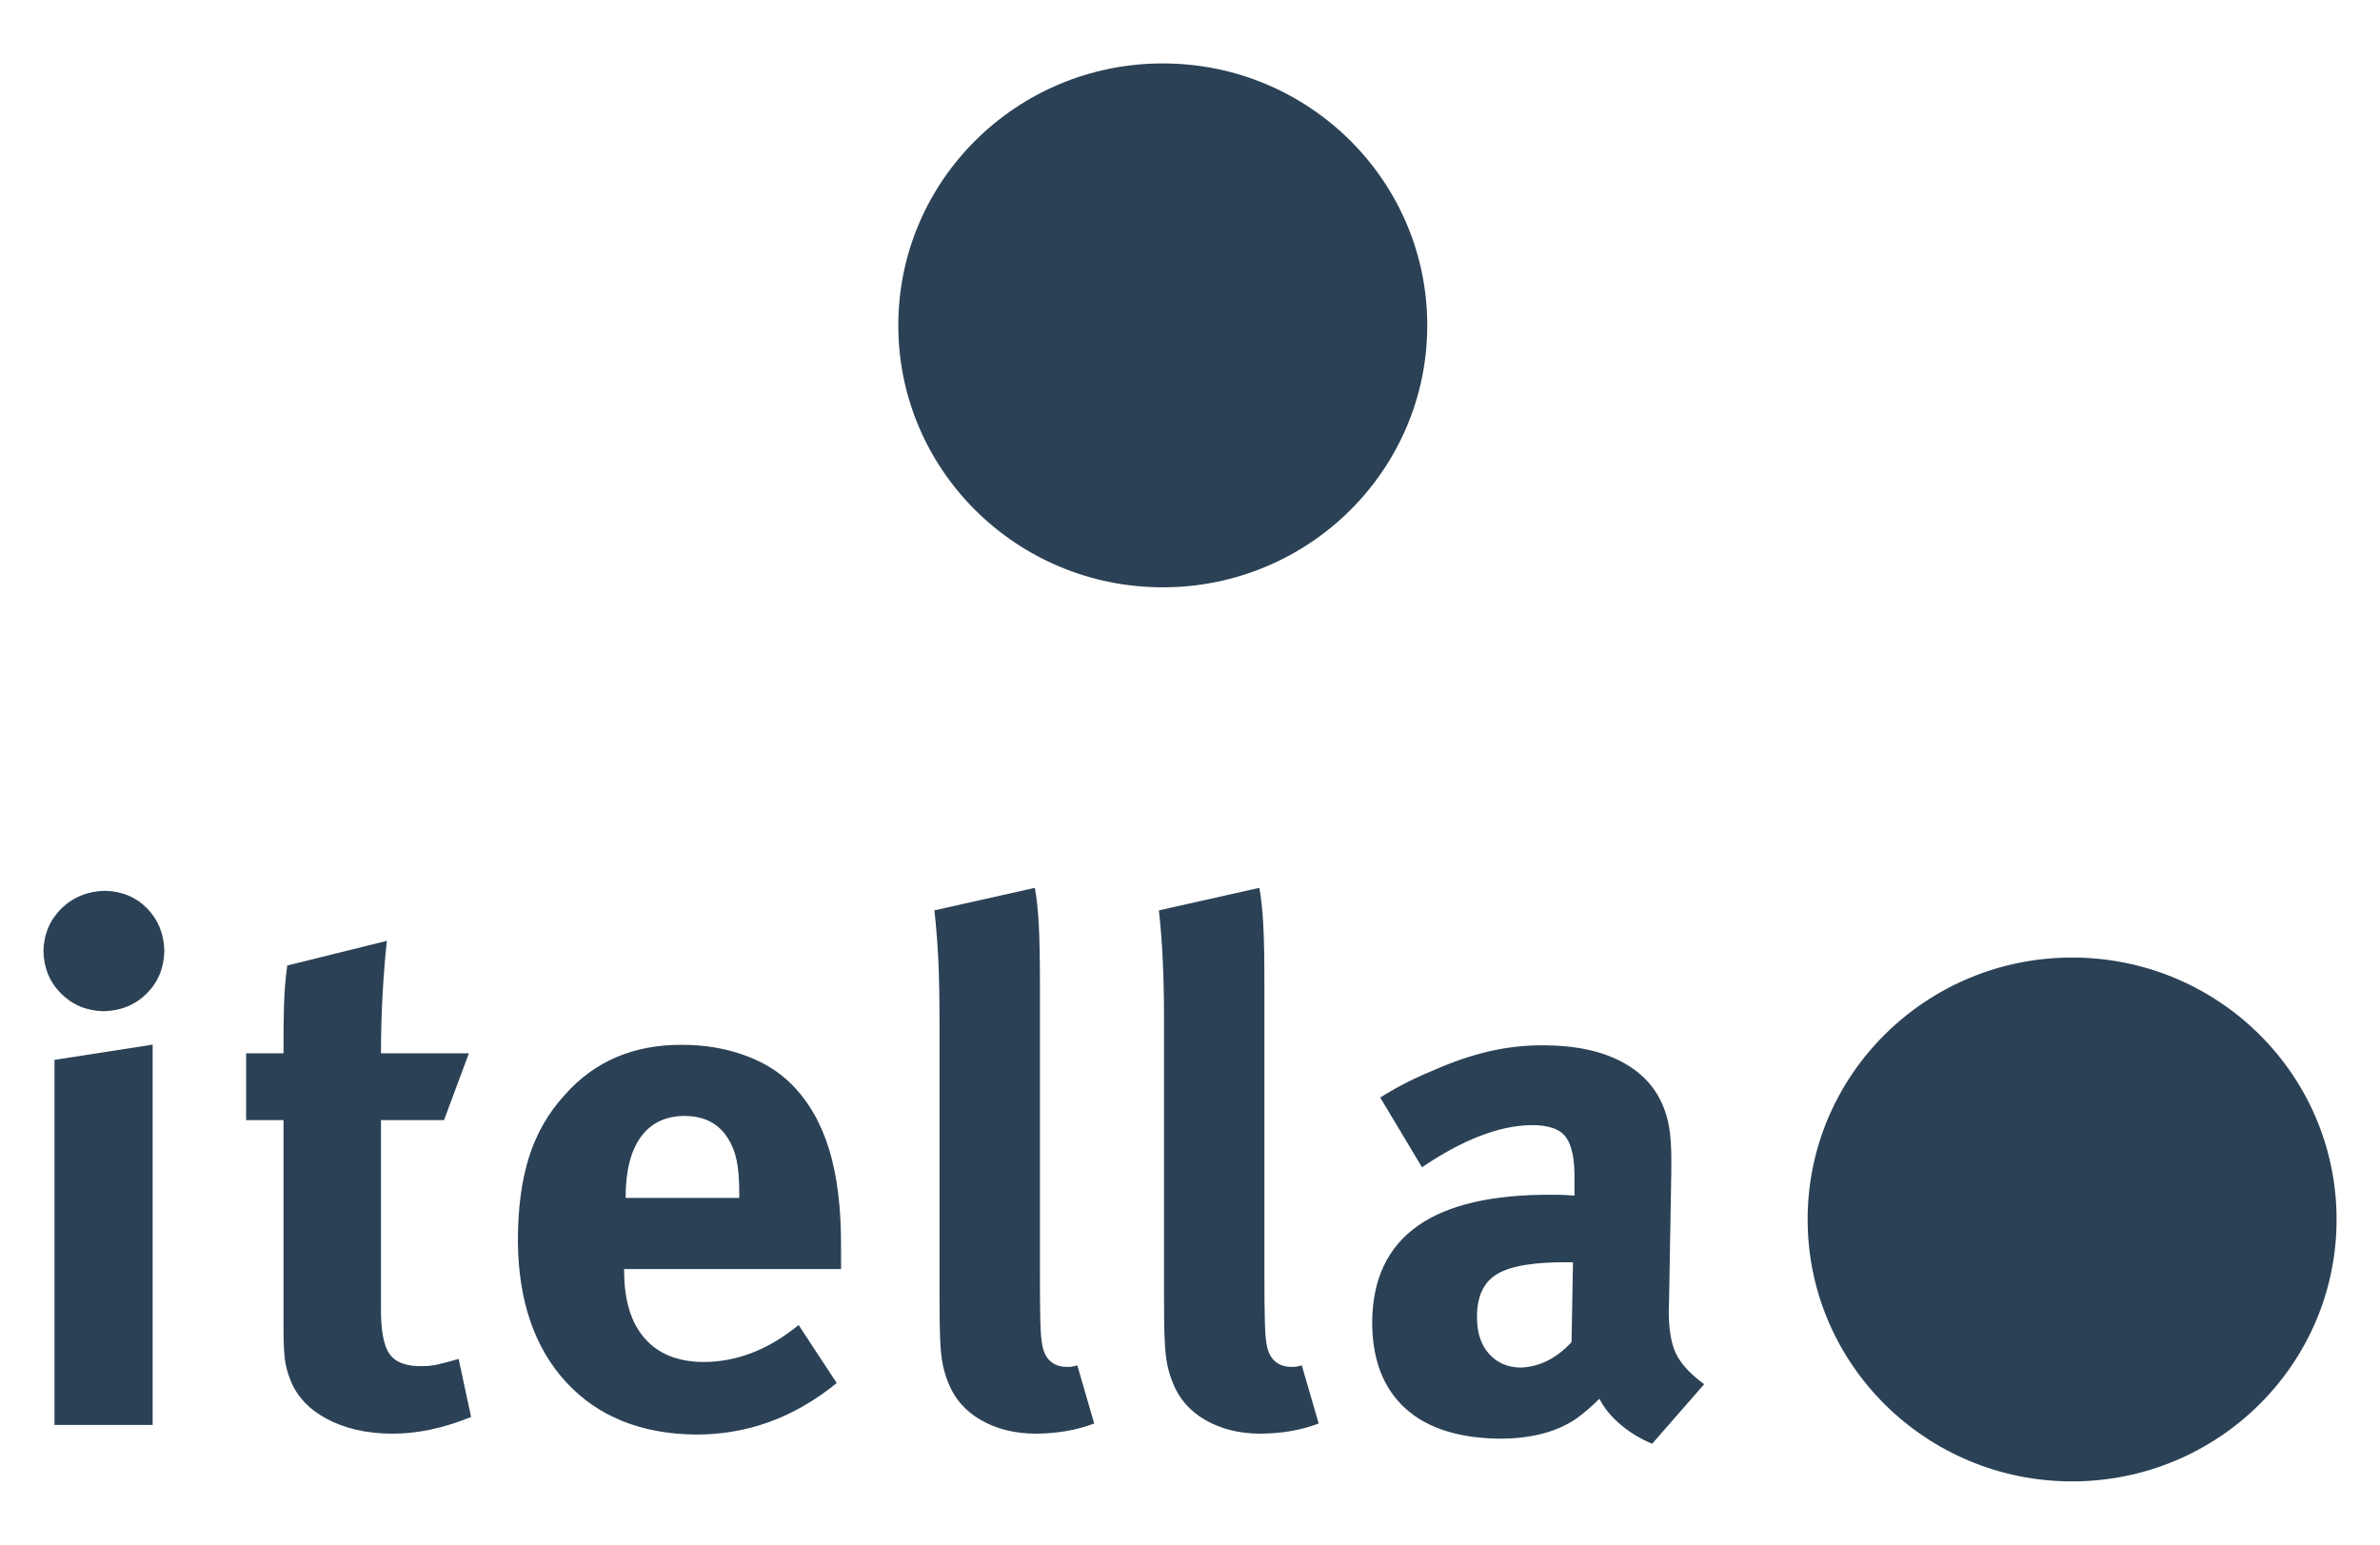
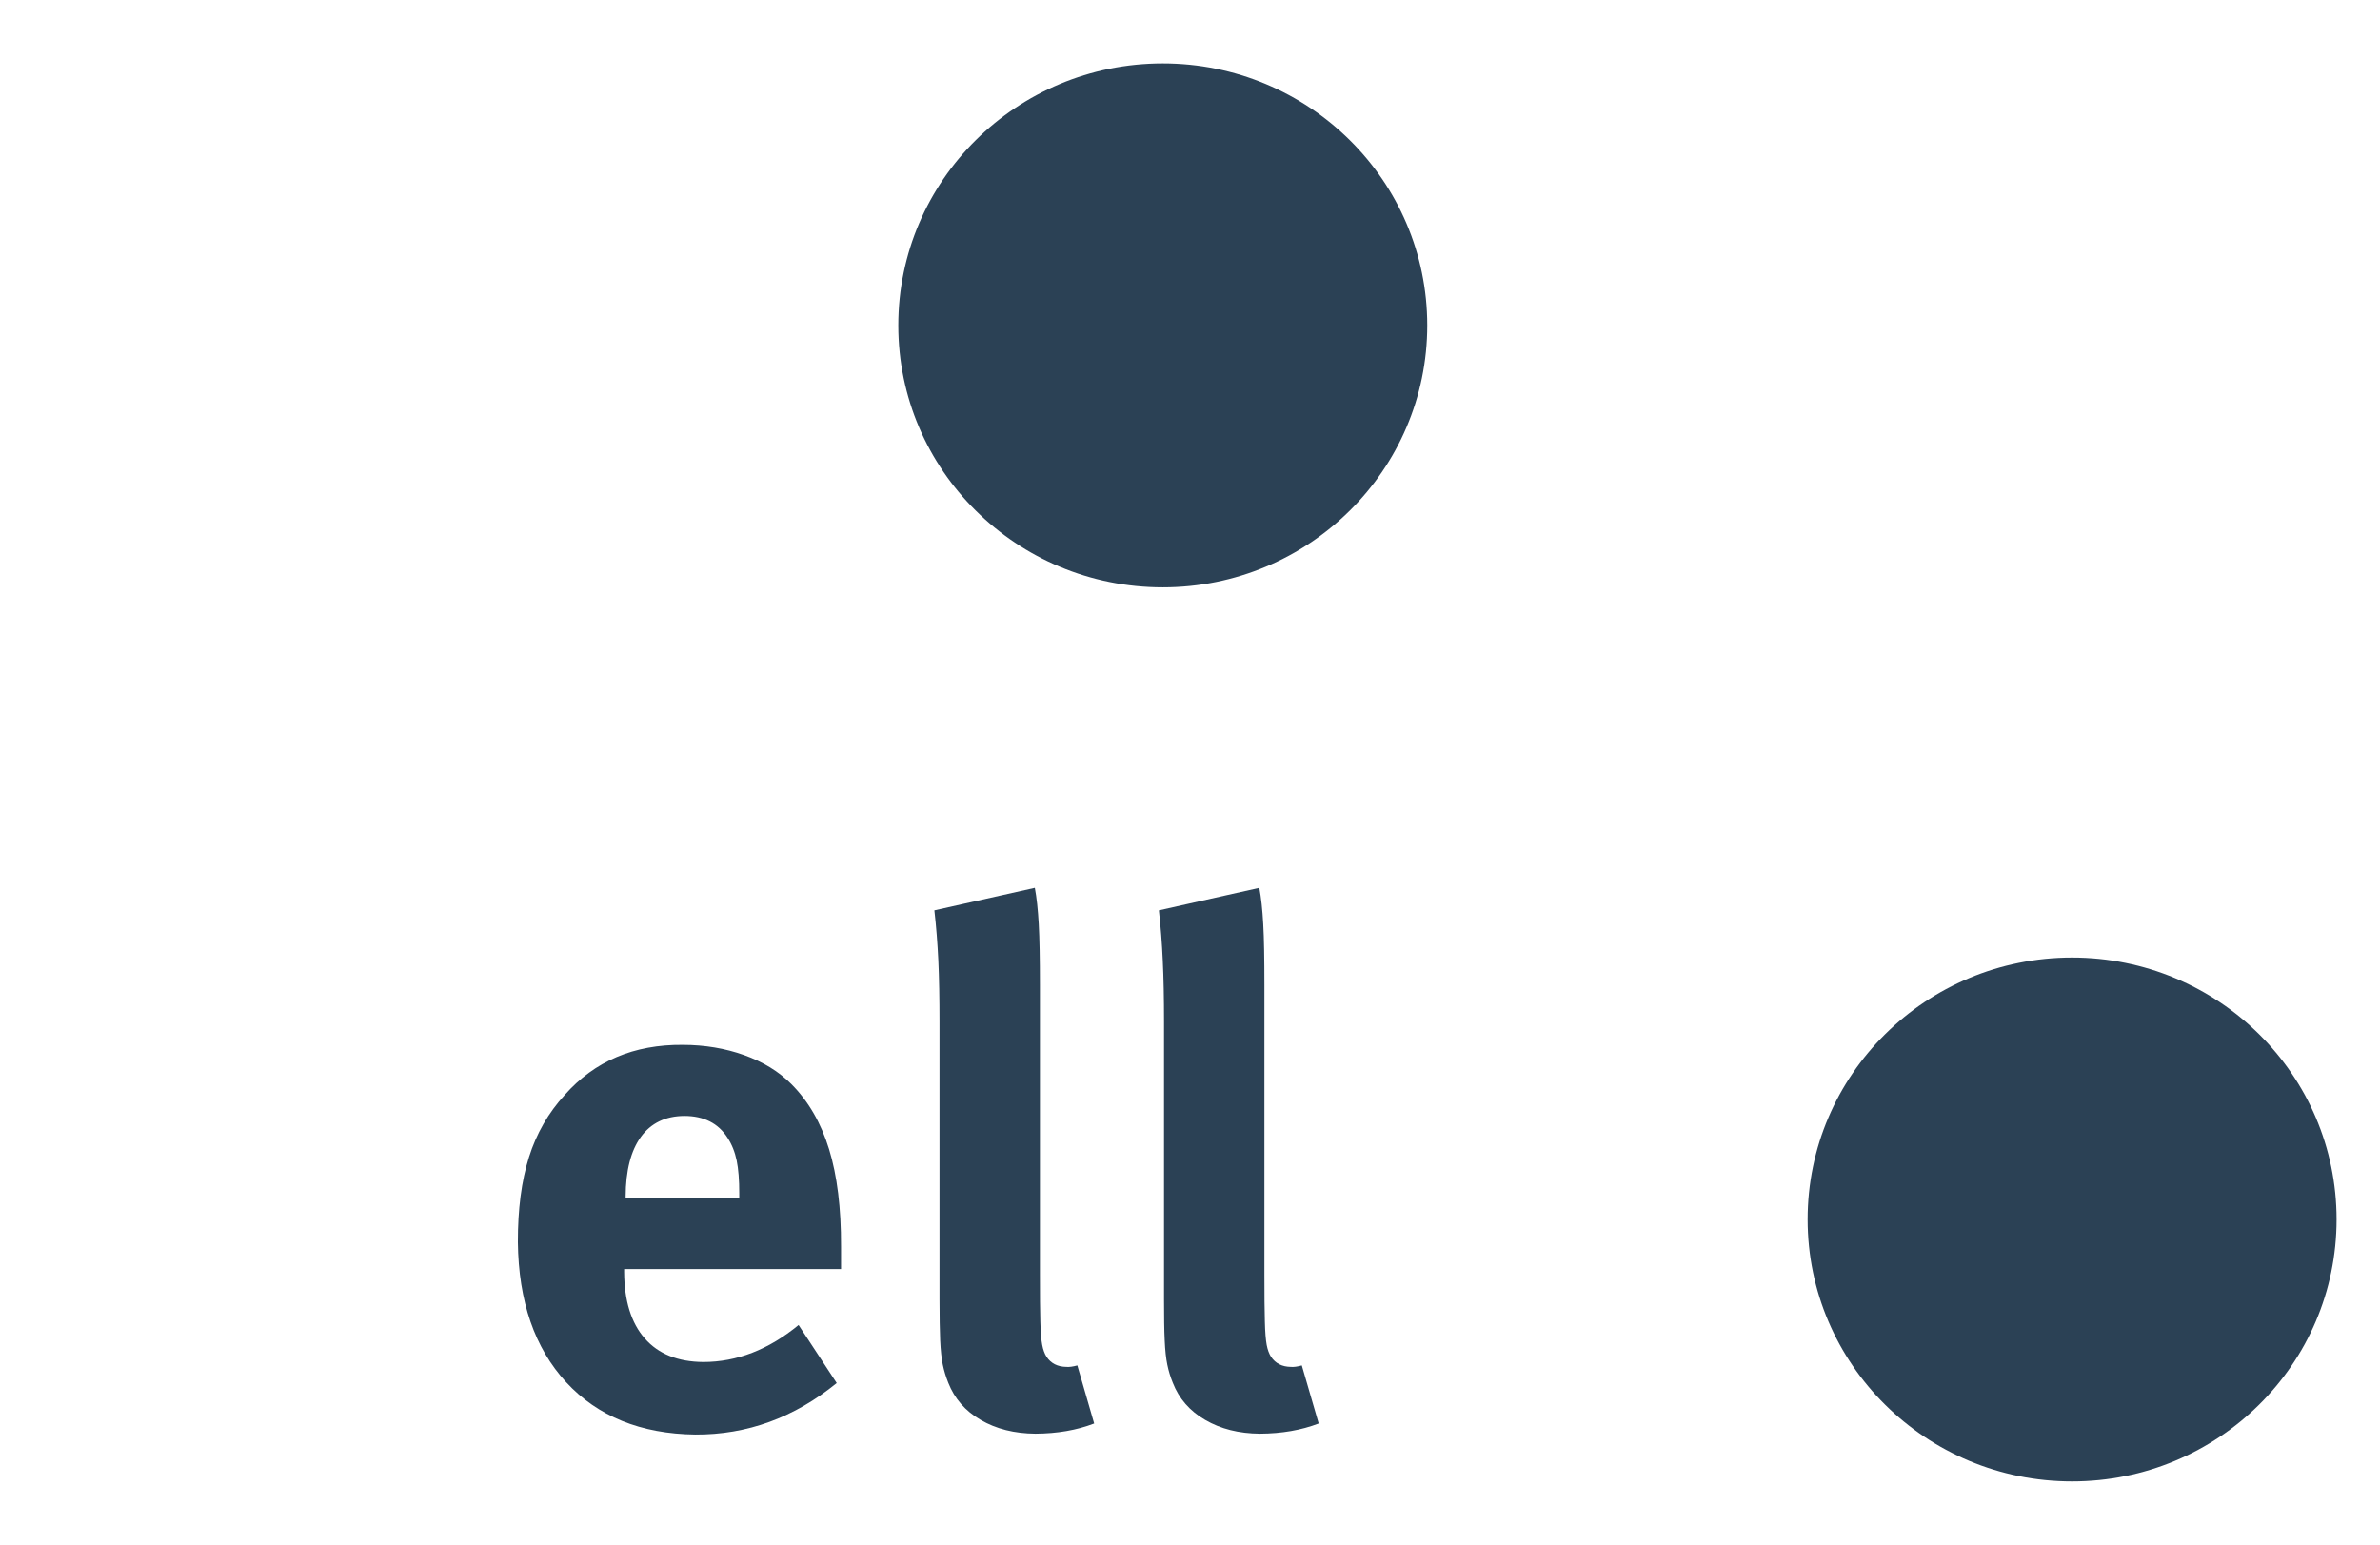
<svg xmlns="http://www.w3.org/2000/svg" width="57" height="37" viewBox="0 0 57 37" fill="none">
  <path d="M43.292 29.207C43.292 25.742 46.128 22.934 49.625 22.934C53.125 22.934 55.96 25.742 55.96 29.207C55.96 32.672 53.125 35.481 49.625 35.481C46.128 35.481 43.292 32.672 43.292 29.207Z" fill="#2B4155" />
  <path d="M21.514 7.793C21.514 4.328 24.349 1.519 27.848 1.519C31.347 1.519 34.182 4.328 34.182 7.793C34.182 11.258 31.347 14.067 27.848 14.067C24.349 14.067 21.514 11.258 21.514 7.793Z" fill="#2B4155" />
-   <path d="M3.936 22.778C3.926 23.188 3.784 23.528 3.511 23.799C3.236 24.069 2.894 24.21 2.479 24.22C2.074 24.21 1.736 24.069 1.465 23.799C1.191 23.528 1.05 23.188 1.04 22.778C1.052 22.368 1.197 22.027 1.475 21.756C1.754 21.485 2.1 21.346 2.515 21.335C2.92 21.346 3.255 21.485 3.522 21.756C3.788 22.027 3.927 22.368 3.936 22.778ZM3.656 34.129H1.305V25.385L3.656 25.02V34.129Z" fill="#2B4155" />
-   <path d="M11.283 33.938C10.612 34.211 9.973 34.343 9.371 34.338C8.764 34.332 8.247 34.212 7.817 33.978C7.387 33.746 7.096 33.43 6.948 33.035C6.88 32.861 6.836 32.687 6.817 32.511C6.798 32.334 6.787 32.051 6.79 31.66V26.828H5.895V25.228H6.79C6.787 24.802 6.792 24.425 6.801 24.099C6.81 23.773 6.835 23.448 6.879 23.125L9.265 22.534C9.221 22.948 9.186 23.386 9.161 23.849C9.136 24.312 9.125 24.773 9.124 25.228H11.23L10.634 26.828H9.124V31.296C9.117 31.85 9.185 32.229 9.331 32.431C9.476 32.636 9.746 32.733 10.142 32.72C10.243 32.72 10.358 32.708 10.485 32.68C10.612 32.652 10.779 32.607 10.984 32.548L11.283 33.938Z" fill="#2B4155" />
  <path d="M20.143 30.396H14.948V30.465C14.952 31.155 15.116 31.686 15.443 32.058C15.768 32.428 16.235 32.617 16.843 32.621C17.648 32.621 18.409 32.325 19.126 31.735L20.039 33.125C19.024 33.953 17.895 34.365 16.651 34.359C15.345 34.342 14.315 33.924 13.559 33.105C12.805 32.286 12.419 31.169 12.403 29.753C12.401 28.96 12.49 28.282 12.669 27.714C12.848 27.148 13.134 26.651 13.526 26.224C14.241 25.415 15.182 25.015 16.353 25.025C16.878 25.026 17.368 25.108 17.823 25.271C18.277 25.434 18.653 25.664 18.95 25.962C19.361 26.373 19.663 26.895 19.856 27.525C20.05 28.155 20.146 28.933 20.143 29.858C20.143 30.053 20.143 30.233 20.143 30.396ZM17.705 28.691V28.587C17.706 28.264 17.685 27.999 17.643 27.795C17.6 27.59 17.528 27.408 17.423 27.249C17.201 26.901 16.855 26.728 16.388 26.728C15.937 26.731 15.591 26.899 15.35 27.228C15.108 27.561 14.986 28.036 14.984 28.658V28.691H17.705Z" fill="#2B4155" />
  <path d="M26.205 34.094C25.789 34.254 25.321 34.335 24.8 34.338C24.294 34.334 23.855 34.224 23.486 34.008C23.118 33.795 22.86 33.498 22.712 33.121C22.654 32.977 22.61 32.831 22.579 32.683C22.549 32.536 22.528 32.341 22.517 32.103C22.507 31.865 22.501 31.537 22.501 31.121V24.482C22.501 23.909 22.492 23.419 22.473 23.005C22.453 22.593 22.423 22.193 22.378 21.804L24.784 21.265C24.828 21.496 24.858 21.786 24.878 22.134C24.897 22.482 24.906 22.963 24.906 23.577V30.513C24.905 31.015 24.909 31.395 24.916 31.652C24.923 31.911 24.938 32.096 24.961 32.213C24.983 32.327 25.017 32.422 25.064 32.495C25.169 32.654 25.328 32.735 25.538 32.738C25.607 32.745 25.696 32.732 25.802 32.703L26.205 34.094Z" fill="#2B4155" />
  <path d="M31.582 34.094C31.165 34.254 30.698 34.335 30.177 34.338C29.669 34.334 29.233 34.224 28.863 34.008C28.494 33.795 28.236 33.498 28.089 33.121C28.03 32.977 27.986 32.831 27.956 32.683C27.925 32.536 27.905 32.341 27.894 32.103C27.882 31.865 27.878 31.537 27.878 31.121V24.482C27.878 23.909 27.868 23.419 27.848 23.005C27.83 22.593 27.798 22.193 27.755 21.804L30.16 21.265C30.204 21.496 30.235 21.786 30.254 22.134C30.274 22.482 30.282 22.963 30.282 23.577V30.513C30.282 31.015 30.285 31.395 30.293 31.652C30.299 31.911 30.315 32.096 30.337 32.213C30.359 32.327 30.393 32.422 30.44 32.495C30.546 32.654 30.704 32.735 30.914 32.738C30.984 32.745 31.072 32.732 31.178 32.703L31.582 34.094Z" fill="#2B4155" />
-   <path d="M40.814 33.153L39.568 34.58C39.291 34.463 39.041 34.313 38.817 34.125C38.594 33.938 38.422 33.731 38.304 33.501C38.124 33.684 37.941 33.84 37.76 33.971C37.306 34.288 36.704 34.451 35.952 34.458C34.949 34.452 34.183 34.211 33.657 33.732C33.131 33.253 32.866 32.569 32.863 31.676C32.873 29.614 34.311 28.594 37.181 28.616C37.347 28.614 37.524 28.62 37.708 28.635V28.269C37.717 27.781 37.65 27.437 37.503 27.237C37.358 27.037 37.074 26.942 36.655 26.948C35.894 26.963 35.029 27.299 34.056 27.957L33.056 26.287C33.285 26.143 33.508 26.017 33.725 25.909C33.943 25.8 34.206 25.684 34.513 25.557C34.948 25.376 35.365 25.243 35.762 25.159C36.159 25.075 36.563 25.034 36.97 25.036C37.729 25.038 38.357 25.172 38.853 25.438C39.348 25.703 39.687 26.085 39.866 26.583C39.928 26.75 39.973 26.942 39.998 27.161C40.025 27.38 40.034 27.718 40.025 28.182L39.973 31.172C39.95 31.643 39.99 32.022 40.091 32.306C40.19 32.591 40.432 32.873 40.814 33.153ZM37.672 30.233H37.566C36.761 30.224 36.191 30.316 35.858 30.513C35.525 30.71 35.362 31.069 35.374 31.589C35.379 31.941 35.477 32.223 35.667 32.432C35.858 32.642 36.104 32.748 36.409 32.755C36.863 32.741 37.272 32.54 37.638 32.145L37.672 30.233Z" fill="#2B4155" />
</svg>